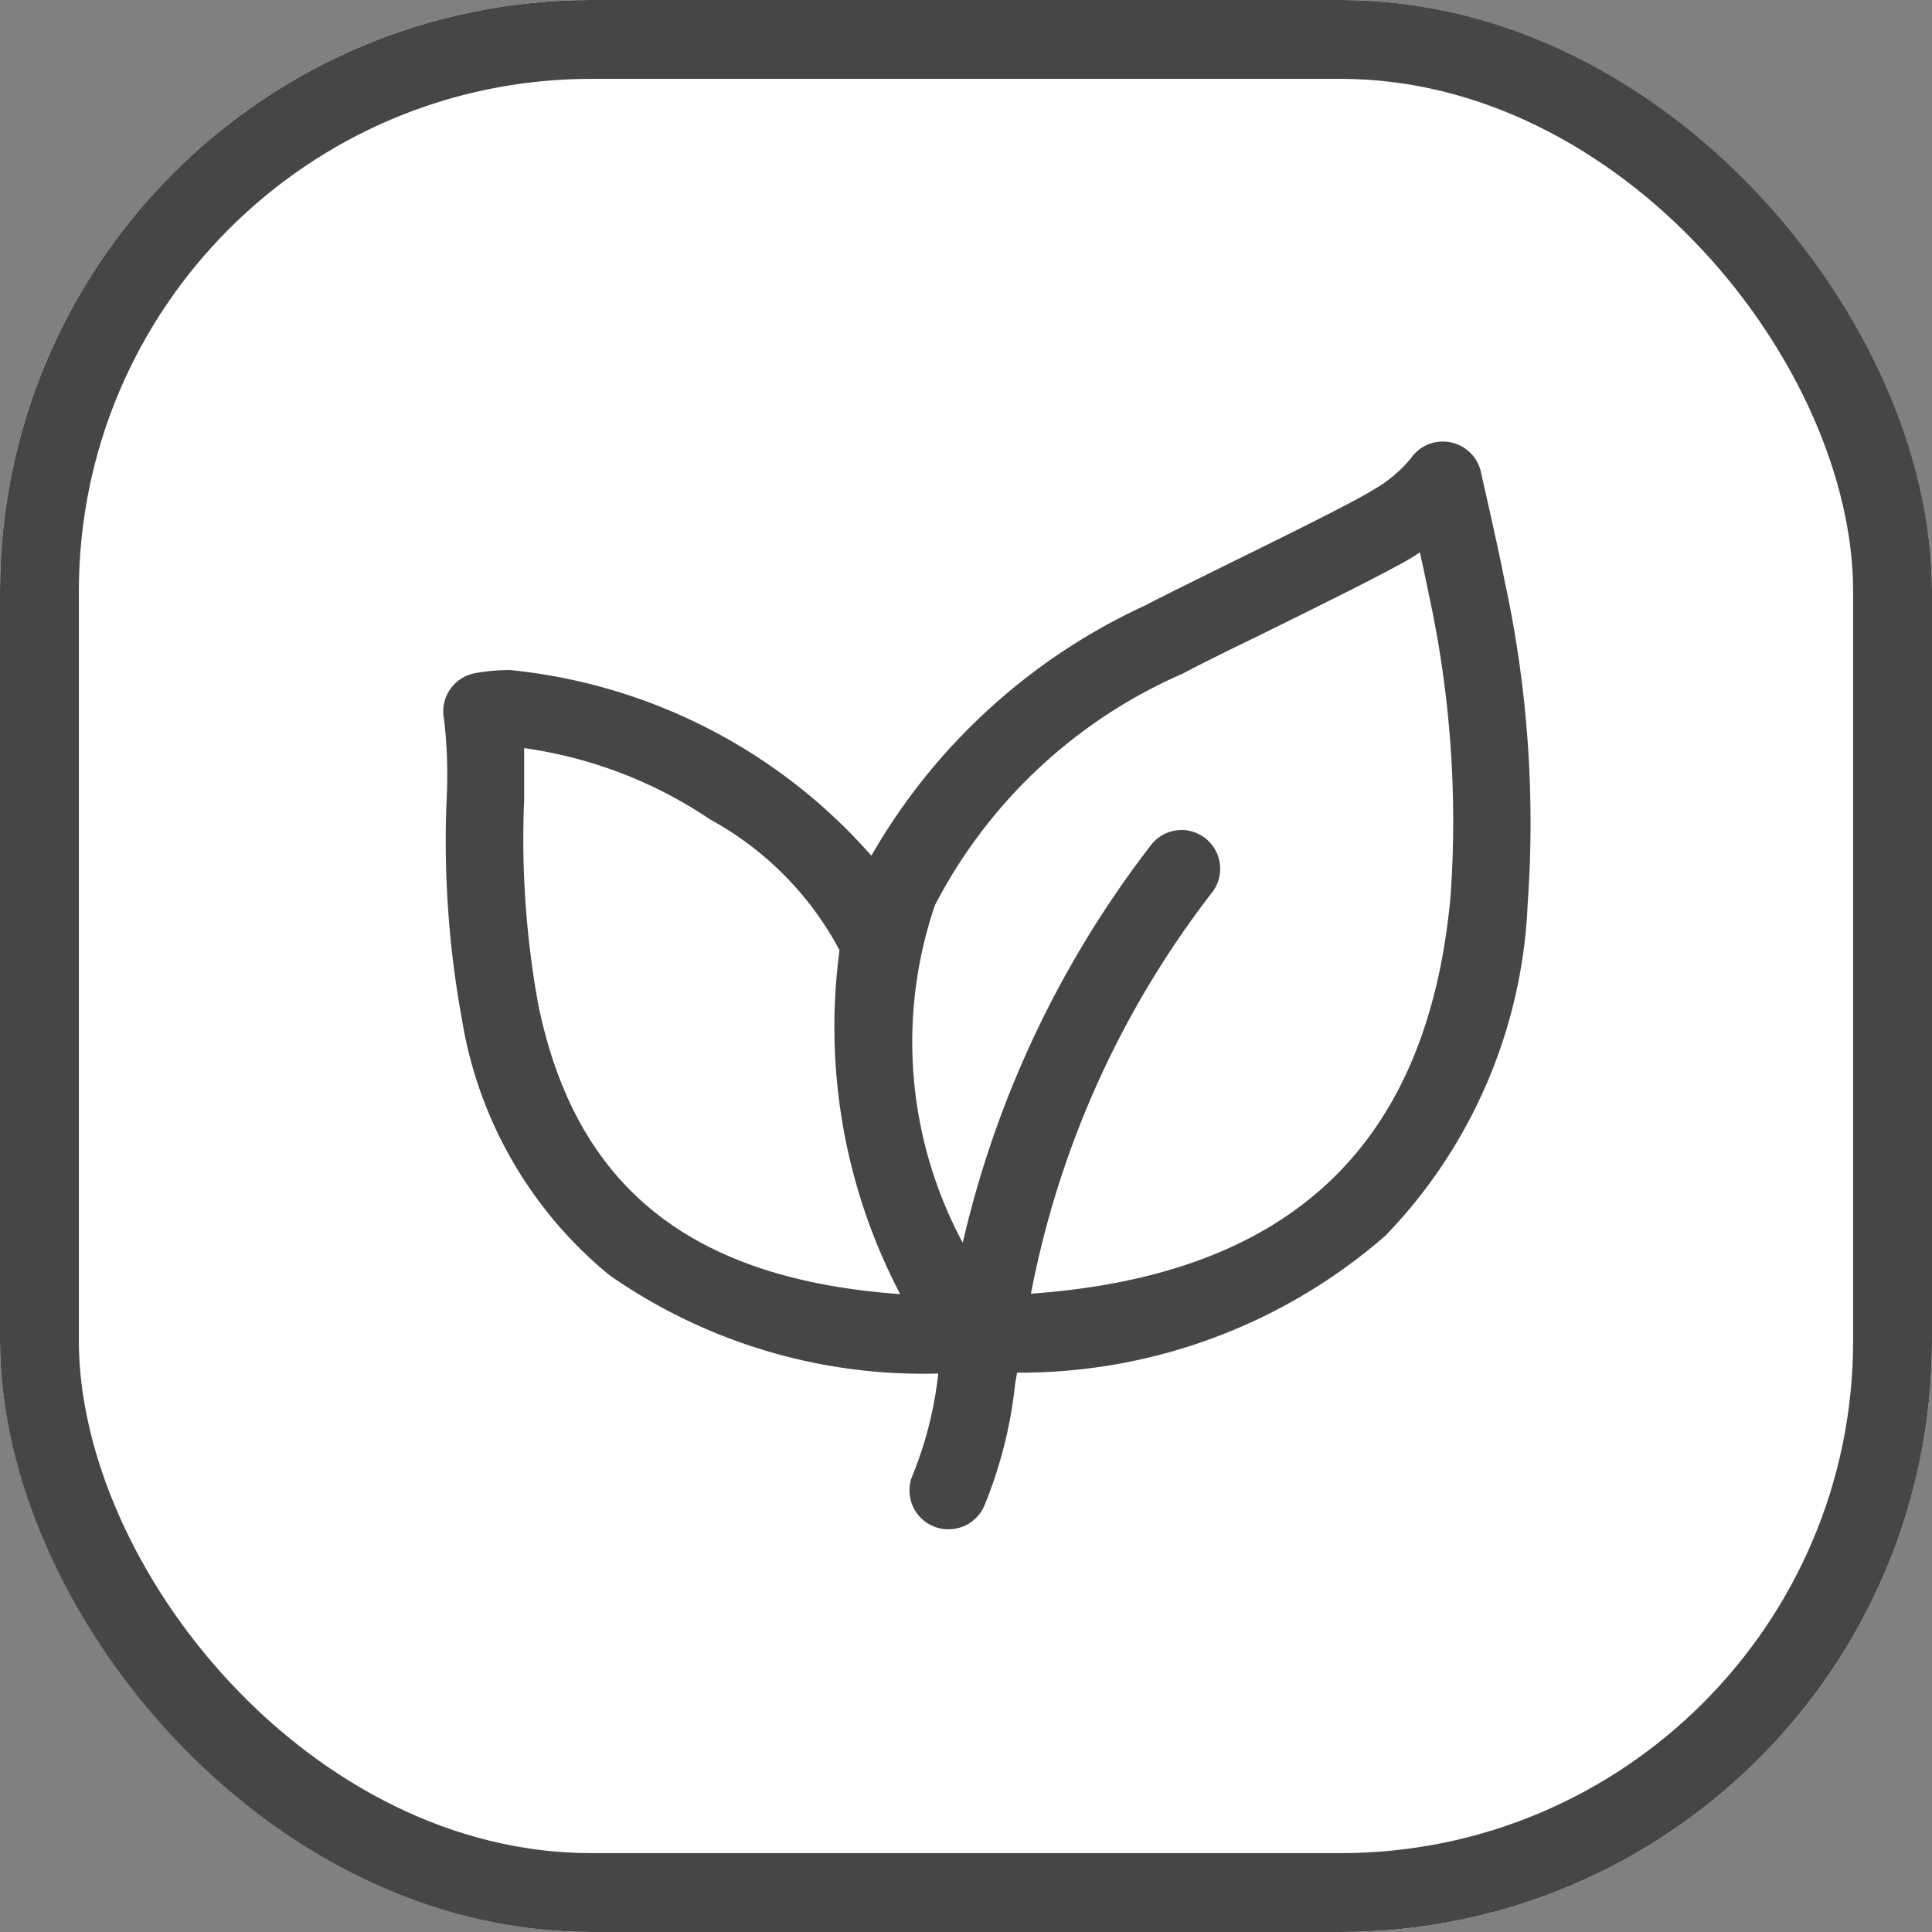
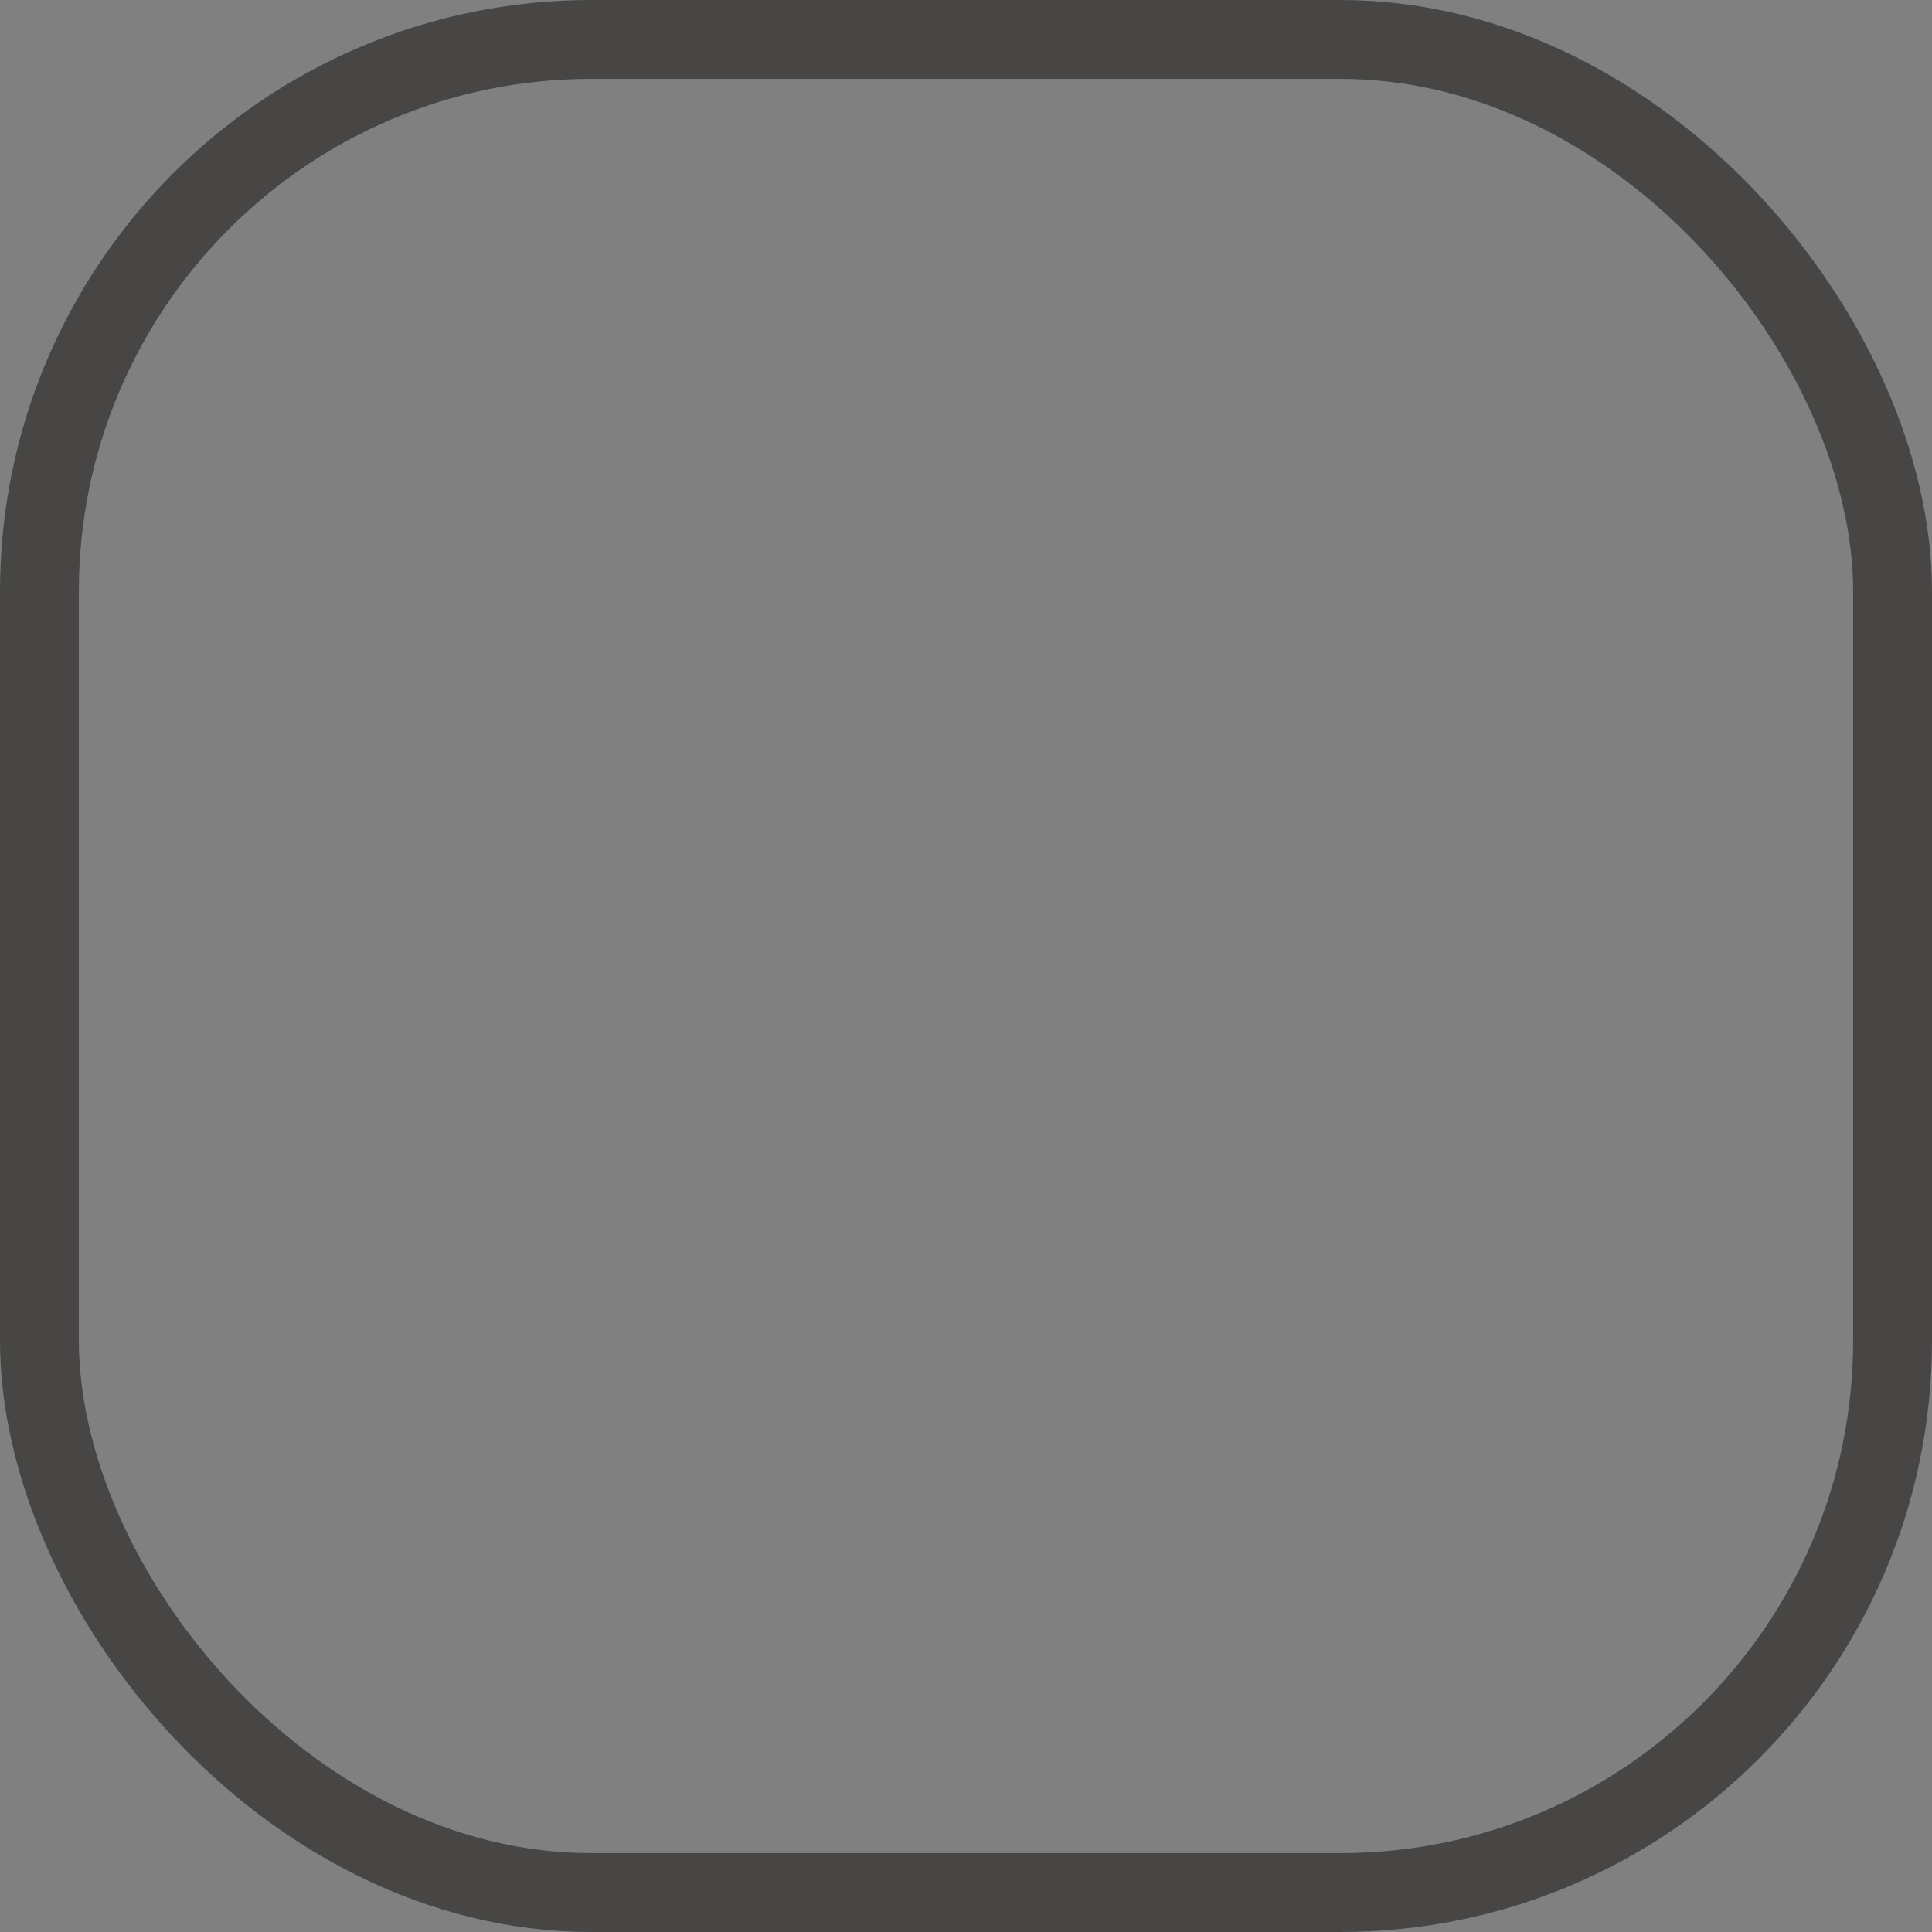
<svg xmlns="http://www.w3.org/2000/svg" width="98" height="98" viewBox="0 0 98 98">
  <rect x="0" y="0" width="98" height="98" fill="#808080" stroke="none" />
  <g id="Efficient_and_energy-saving" data-name="Efficient and energy-saving" transform="translate(-101 -275)">
    <g id="矩形_1533" data-name="矩形 1533" transform="translate(101 275)" fill="#fff" stroke="#474645" stroke-width="4">
-       <rect width="98" height="98" rx="30" stroke="none" />
      <rect x="2" y="2" width="94" height="94" rx="28" fill="none" />
    </g>
-     <path id="路径_1571" data-name="路径 1571" d="M25.665,55.174a1.971,1.971,0,0,1-1.793-2.786,19.2,19.2,0,0,0,1.293-5.194v.079A27.784,27.784,0,0,1,8.482,42.287,21.156,21.156,0,0,1,.994,29.309,50.362,50.362,0,0,1,.218,18.128a24.06,24.06,0,0,0-.134-4.063A1.971,1.971,0,0,1,1.66,11.748a9.64,9.64,0,0,1,1.789-.158,28.123,28.123,0,0,1,18.314,9.415A30.933,30.933,0,0,1,35.675,8.3c.635-.339,2.191-1.107,4-2,2.916-1.435,6.534-3.22,7.488-3.819A6.98,6.98,0,0,0,49.13.851,1.939,1.939,0,0,1,50.75,0a1.971,1.971,0,0,1,1.939,1.576c0,.028.871,3.787,1.182,5.427a57.9,57.9,0,0,1,1.182,16.446,25.755,25.755,0,0,1-7.22,16.836,28.226,28.226,0,0,1-18.68,6.944l-.1.587a22.366,22.366,0,0,1-1.576,6.2,1.971,1.971,0,0,1-1.813,1.155ZM4.151,15.547v2.617A46.823,46.823,0,0,0,4.86,28.525c1.888,9.281,7.728,13.959,18.365,14.72A29.164,29.164,0,0,1,20.148,25.8a16.241,16.241,0,0,0-6.538-6.617,22.436,22.436,0,0,0-9.458-3.634ZM37.488,19.7a1.971,1.971,0,0,1,1.612,3.1,48.021,48.021,0,0,0-9.242,20.422C43.025,42.287,49.981,35.7,51.14,23.086a54.119,54.119,0,0,0-1.1-15.331c-.11-.548-.276-1.324-.453-2.136l-.229.15-.083.055c-1.147.713-5.021,2.621-8.13,4.154-1.636.788-3.05,1.5-3.582,1.789a25.735,25.735,0,0,0-12.572,11.74,21.514,21.514,0,0,0,1.407,17.132,52.167,52.167,0,0,1,9.494-20.1,1.971,1.971,0,0,1,1.6-.836Z" transform="translate(123.437 297.399)" fill="#474645" />
  </g>
</svg>